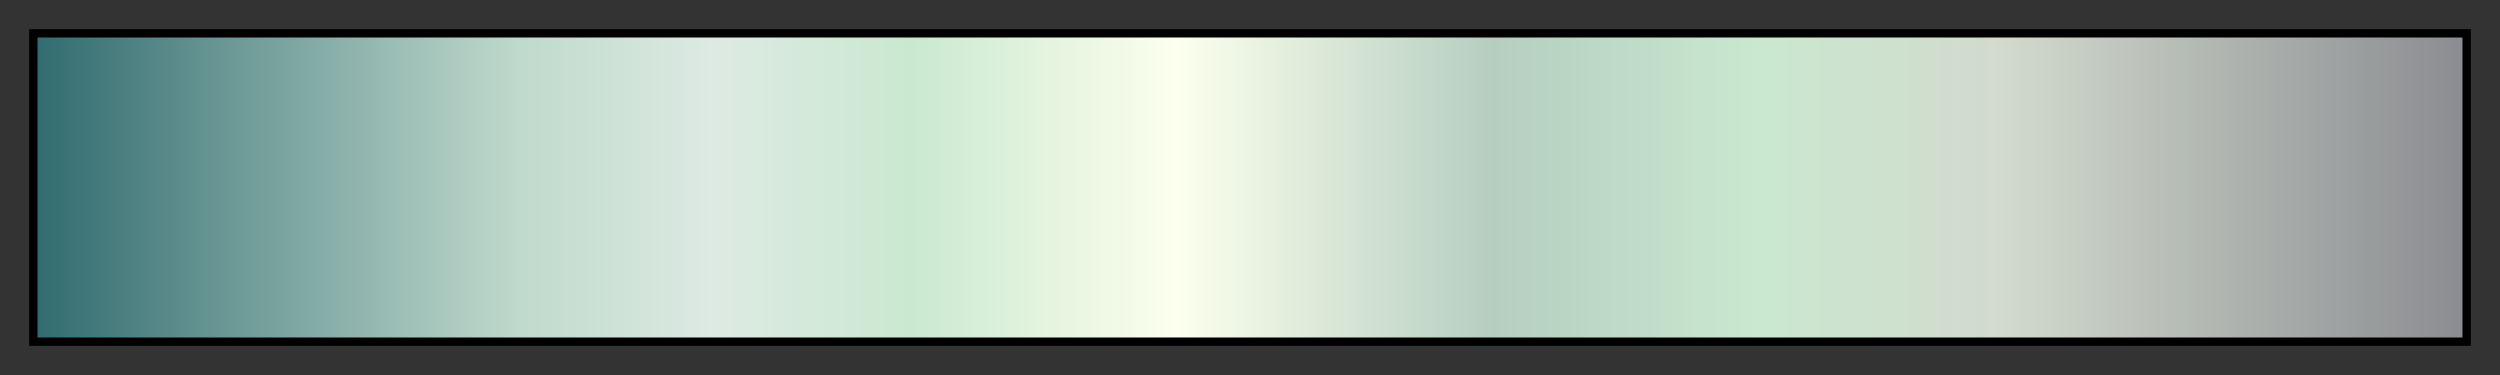
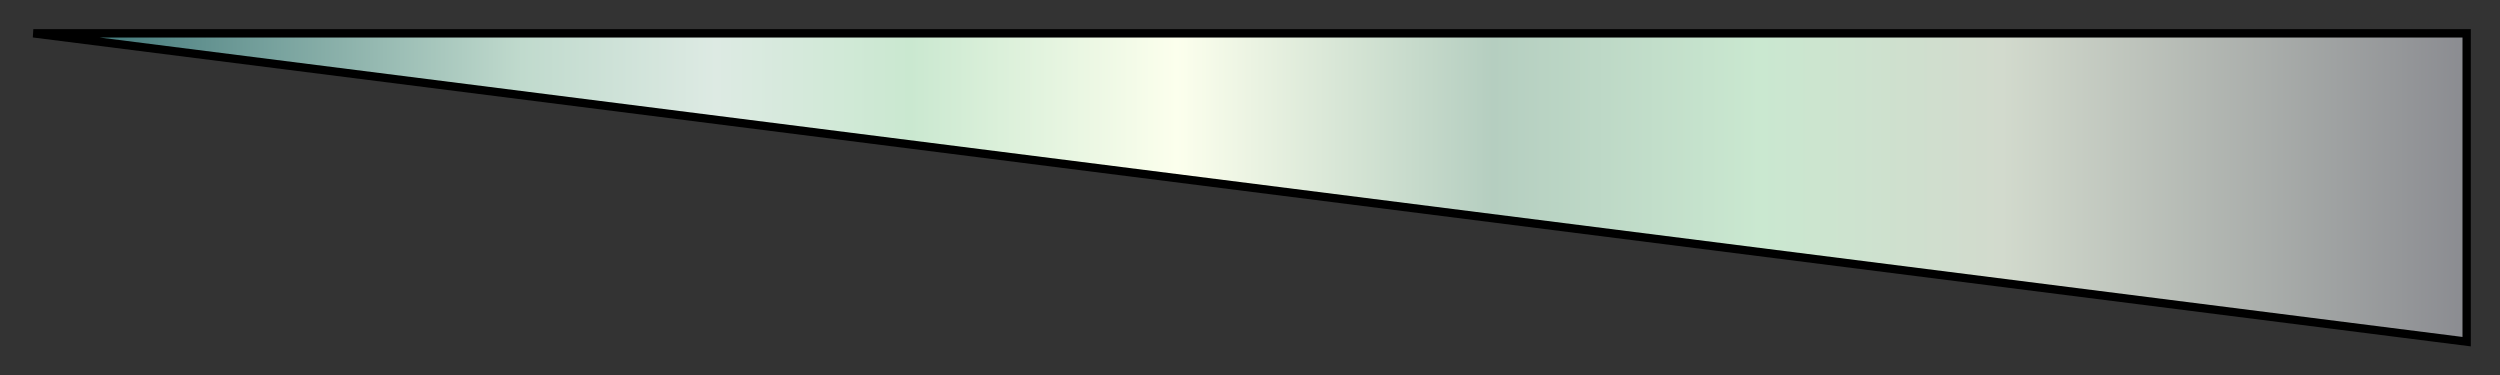
<svg xmlns="http://www.w3.org/2000/svg" height="45" viewBox="0 0 300 45" width="300">
  <rect x="0" y="0" width="300" height="45" fill="#333333" stroke="none" />
  <linearGradient id="a" gradientUnits="objectBoundingBox" spreadMethod="pad" x1="0%" x2="100%" y1="0%" y2="0%">
    <stop offset="0" stop-color="#326c70" />
    <stop offset=".2" stop-color="#c0dacd" />
    <stop offset=".28" stop-color="#ddeae3" />
    <stop offset=".36" stop-color="#cae8d0" />
    <stop offset=".47" stop-color="#fcffed" />
    <stop offset=".6" stop-color="#b5cec0" />
    <stop offset=".71" stop-color="#cae8d0" />
    <stop offset=".81" stop-color="#d2dacd" />
    <stop offset="1" stop-color="#8b8c91" />
  </linearGradient>
-   <path d="m4 4h292v37h-292z" fill="url(#a)" stroke="#000" />
+   <path d="m4 4h292v37z" fill="url(#a)" stroke="#000" />
</svg>